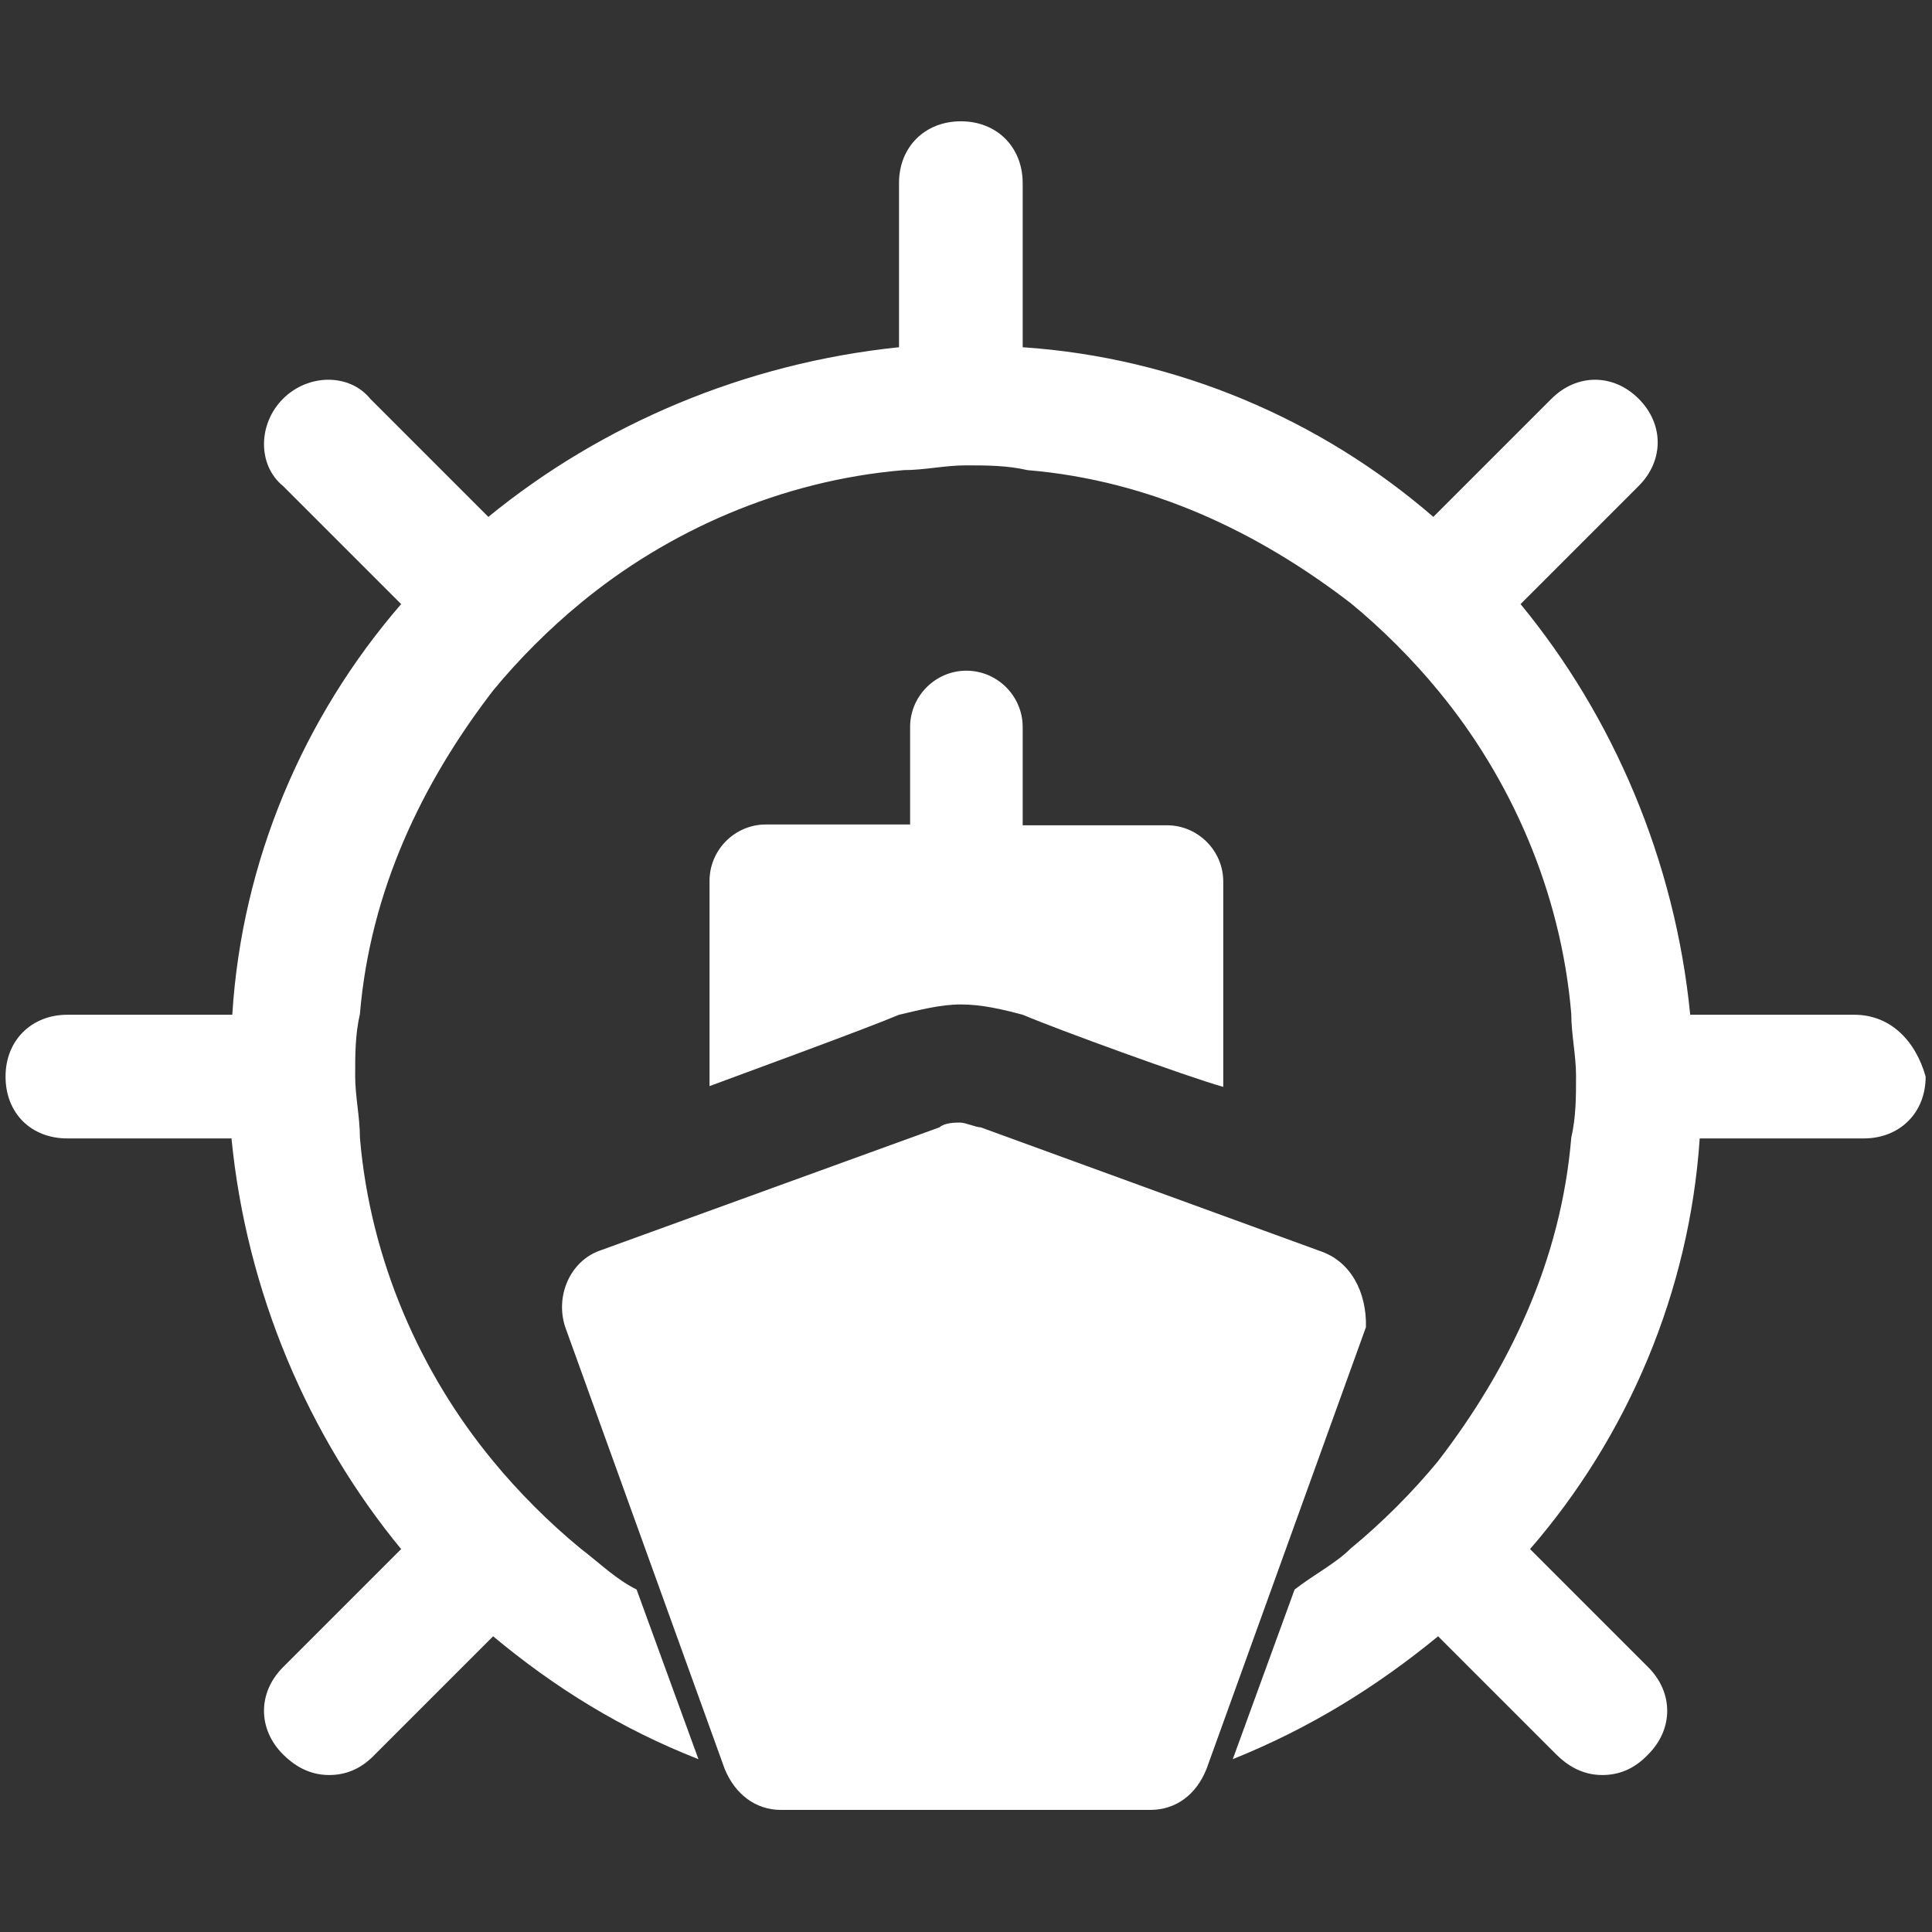
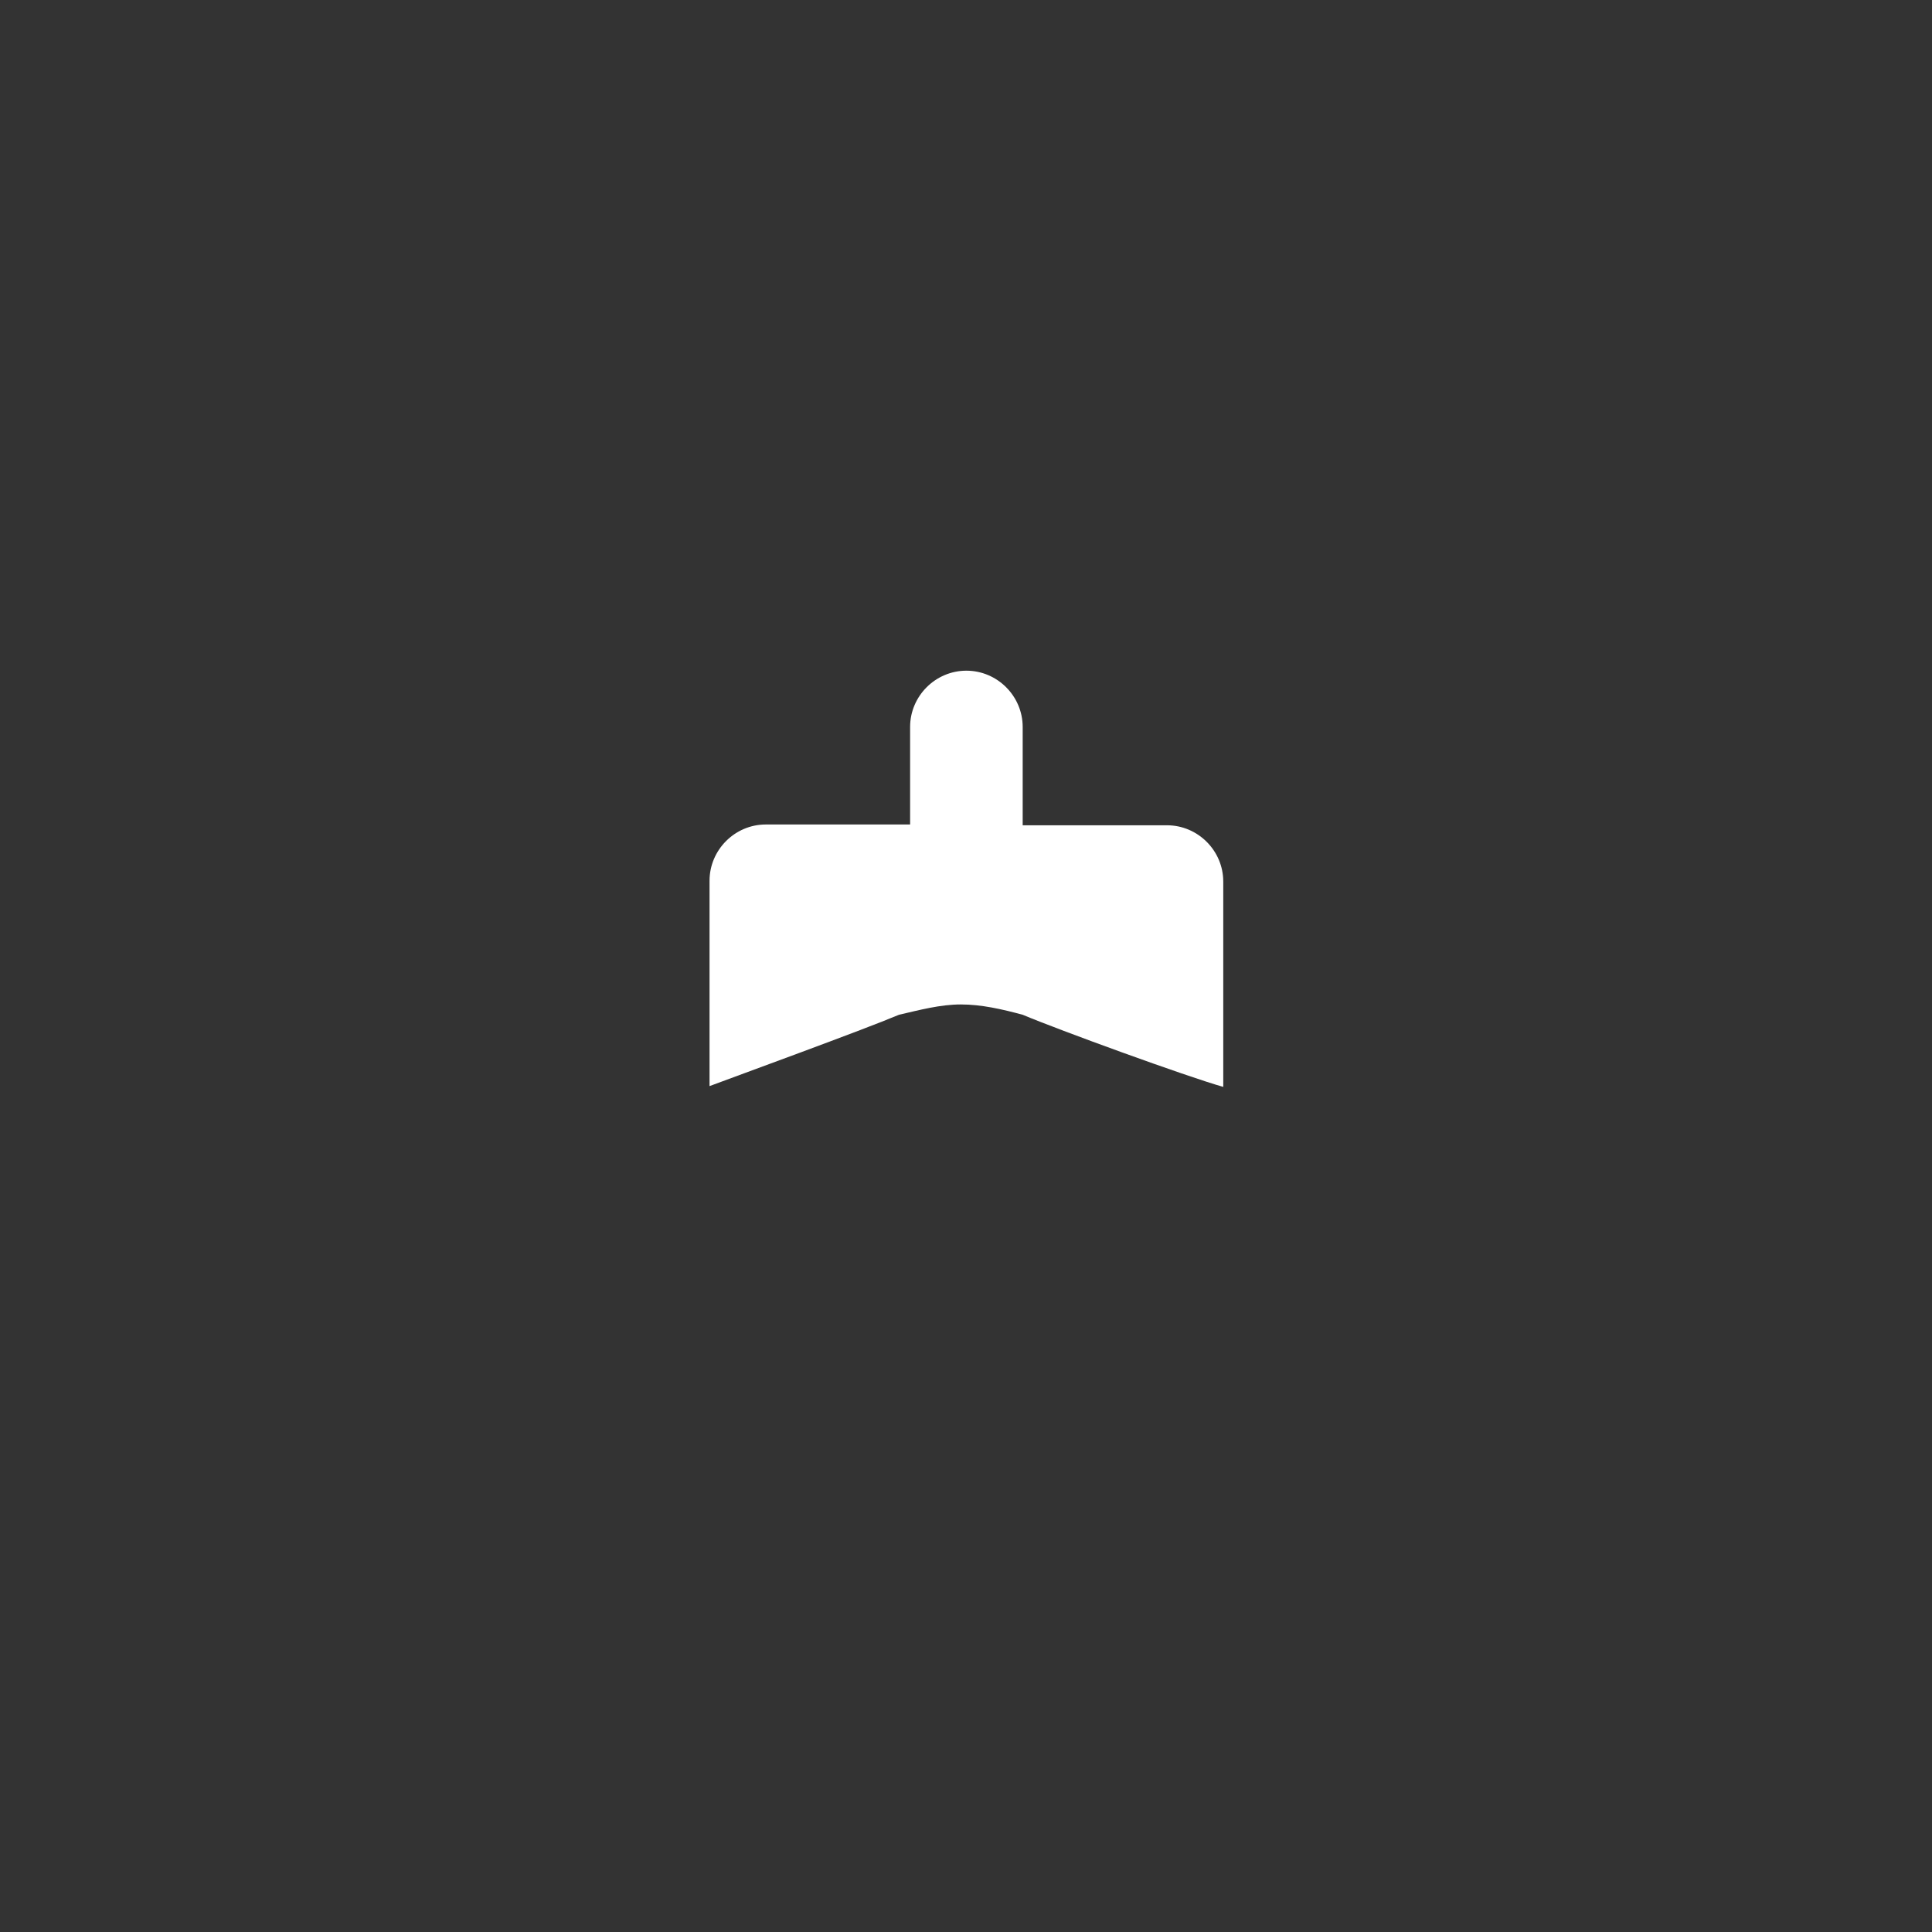
<svg xmlns="http://www.w3.org/2000/svg" viewBox="0 0 243.7 243.7">
  <rect x="0" y="0" width="243.7" height="243.7" fill="#333333" stroke="none" />
  <g fill="#fff">
    <path d="m113.4 128c2.6-.6 5.2-1.3 7.8-1.3s5.2.6 7.8 1.3c4.5 1.9 20.7 7.8 25.3 9.1v-25.9c0-3.9-3.2-7.1-7.1-7.1h-18.2v-12.4c0-3.9-3.2-7.1-7.1-7.1s-7.1 3.2-7.1 7.1v12.3h-18.2c-3.9 0-7.1 3.2-7.1 7.1v25.9c3.2-1.2 19.4-7.1 23.9-9z" />
-     <path d="m166.5 157.8-21.4-7.8-21.4-7.8c-.6 0-1.9-.6-2.6-.6-.6 0-1.9 0-2.6.6l-42.7 15.5c-3.9 1.3-5.8 5.8-4.5 9.7l20.1 55.7c1.3 3.2 3.9 5.2 7.1 5.2h46.6c3.2 0 5.8-1.9 7.1-5.2l20.1-55.7c.1-4.4-1.9-8.3-5.8-9.6z" />
-     <path d="m233.9 128h-20.7c-1.9-19.4-9.7-37.6-21.4-51.8l14.9-14.9c3.2-3.2 3.2-7.8 0-11s-7.8-3.2-11 0l-14.9 14.9c-14.2-12.3-32.4-20.1-51.8-21.4v-20.7c0-4.5-3.2-7.8-7.8-7.8-4.5 0-7.8 3.2-7.8 7.8v20.7c-19.4 2-37.5 9.7-51.8 21.4l-14.9-14.9c-2.6-3.2-7.8-3.2-11 0s-3.2 8.4 0 11l14.9 14.9c-12.3 14.2-20.1 32.4-21.3 51.8h-20.8c-4.5 0-7.8 3.2-7.8 7.8s3.2 7.8 7.8 7.8h20.7c1.9 19.4 9.7 37.6 21.4 51.8l-14.9 14.9c-3.2 3.2-3.2 7.8 0 11 1.3 1.3 3.2 2.6 5.8 2.6 1.9 0 3.9-.6 5.8-2.6l14.9-14.9c7.8 6.5 16.2 11.7 25.9 15.5l-7.8-21.4c-2.6-1.3-4.5-3.2-7.1-5.2-3.9-3.2-7.8-7.1-11-11-9.1-11-15.5-25.3-16.8-40.8 0-2.6-.6-5.2-.6-7.8s0-5.2.6-7.8c1.3-15.5 7.8-29.1 16.8-40.8 3.2-3.9 7.1-7.8 11-11 11-9.1 25.3-15.5 40.8-16.8 2.6 0 5.2-.6 7.8-.6s5.2 0 7.8.6c15.5 1.3 29.1 7.8 40.8 16.8 3.9 3.2 7.8 7.1 11 11 9.1 11 15.5 25.3 16.8 40.8 0 2.6.6 5.2.6 7.8s0 5.2-.6 7.8c-1.3 15.5-7.8 29.1-16.8 40.8-3.2 3.9-7.1 7.8-11 11-1.9 1.9-4.5 3.2-7.1 5.2l-7.8 21.4c9.7-3.9 18.1-9.1 25.9-15.5l14.9 14.9c1.3 1.3 3.2 2.6 5.8 2.6 1.9 0 3.9-.6 5.8-2.6 3.2-3.2 3.2-7.8 0-11l-14.9-14.9c12.3-14.2 20.1-32.4 21.4-51.8h20.7c4.5 0 7.8-3.2 7.8-7.8-1.3-4.6-4.5-7.8-9-7.8z" />
  </g>
</svg>